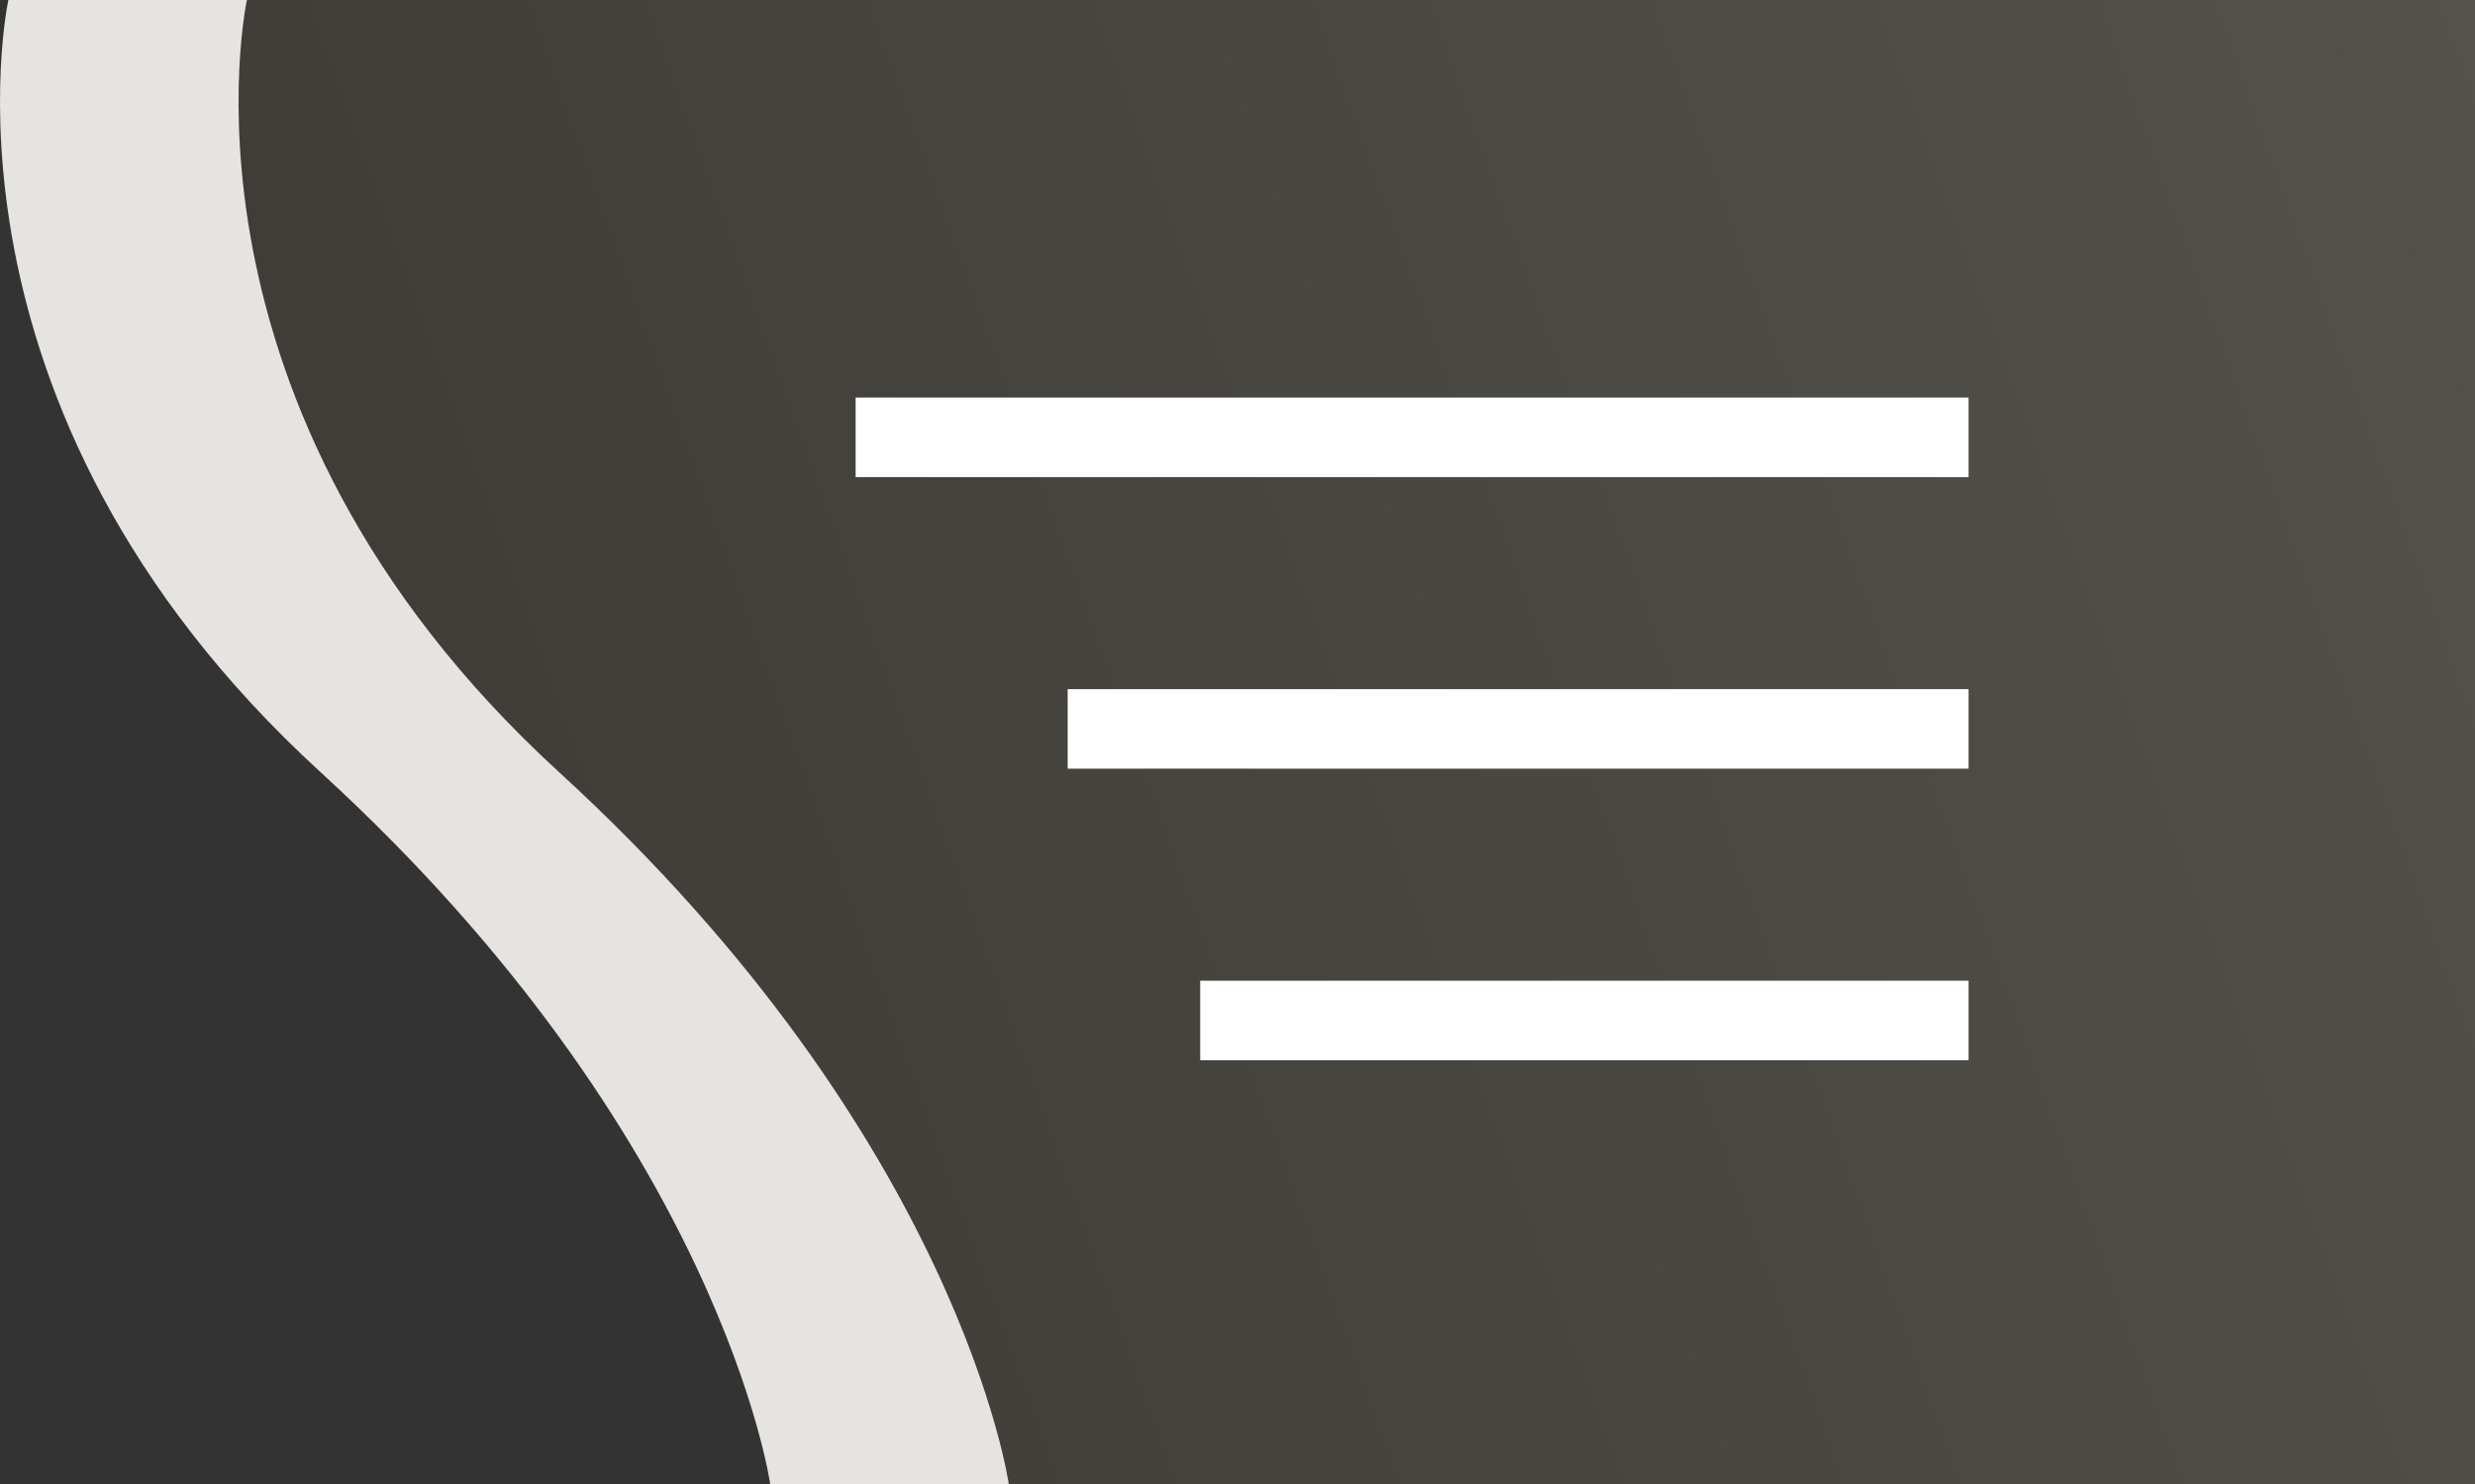
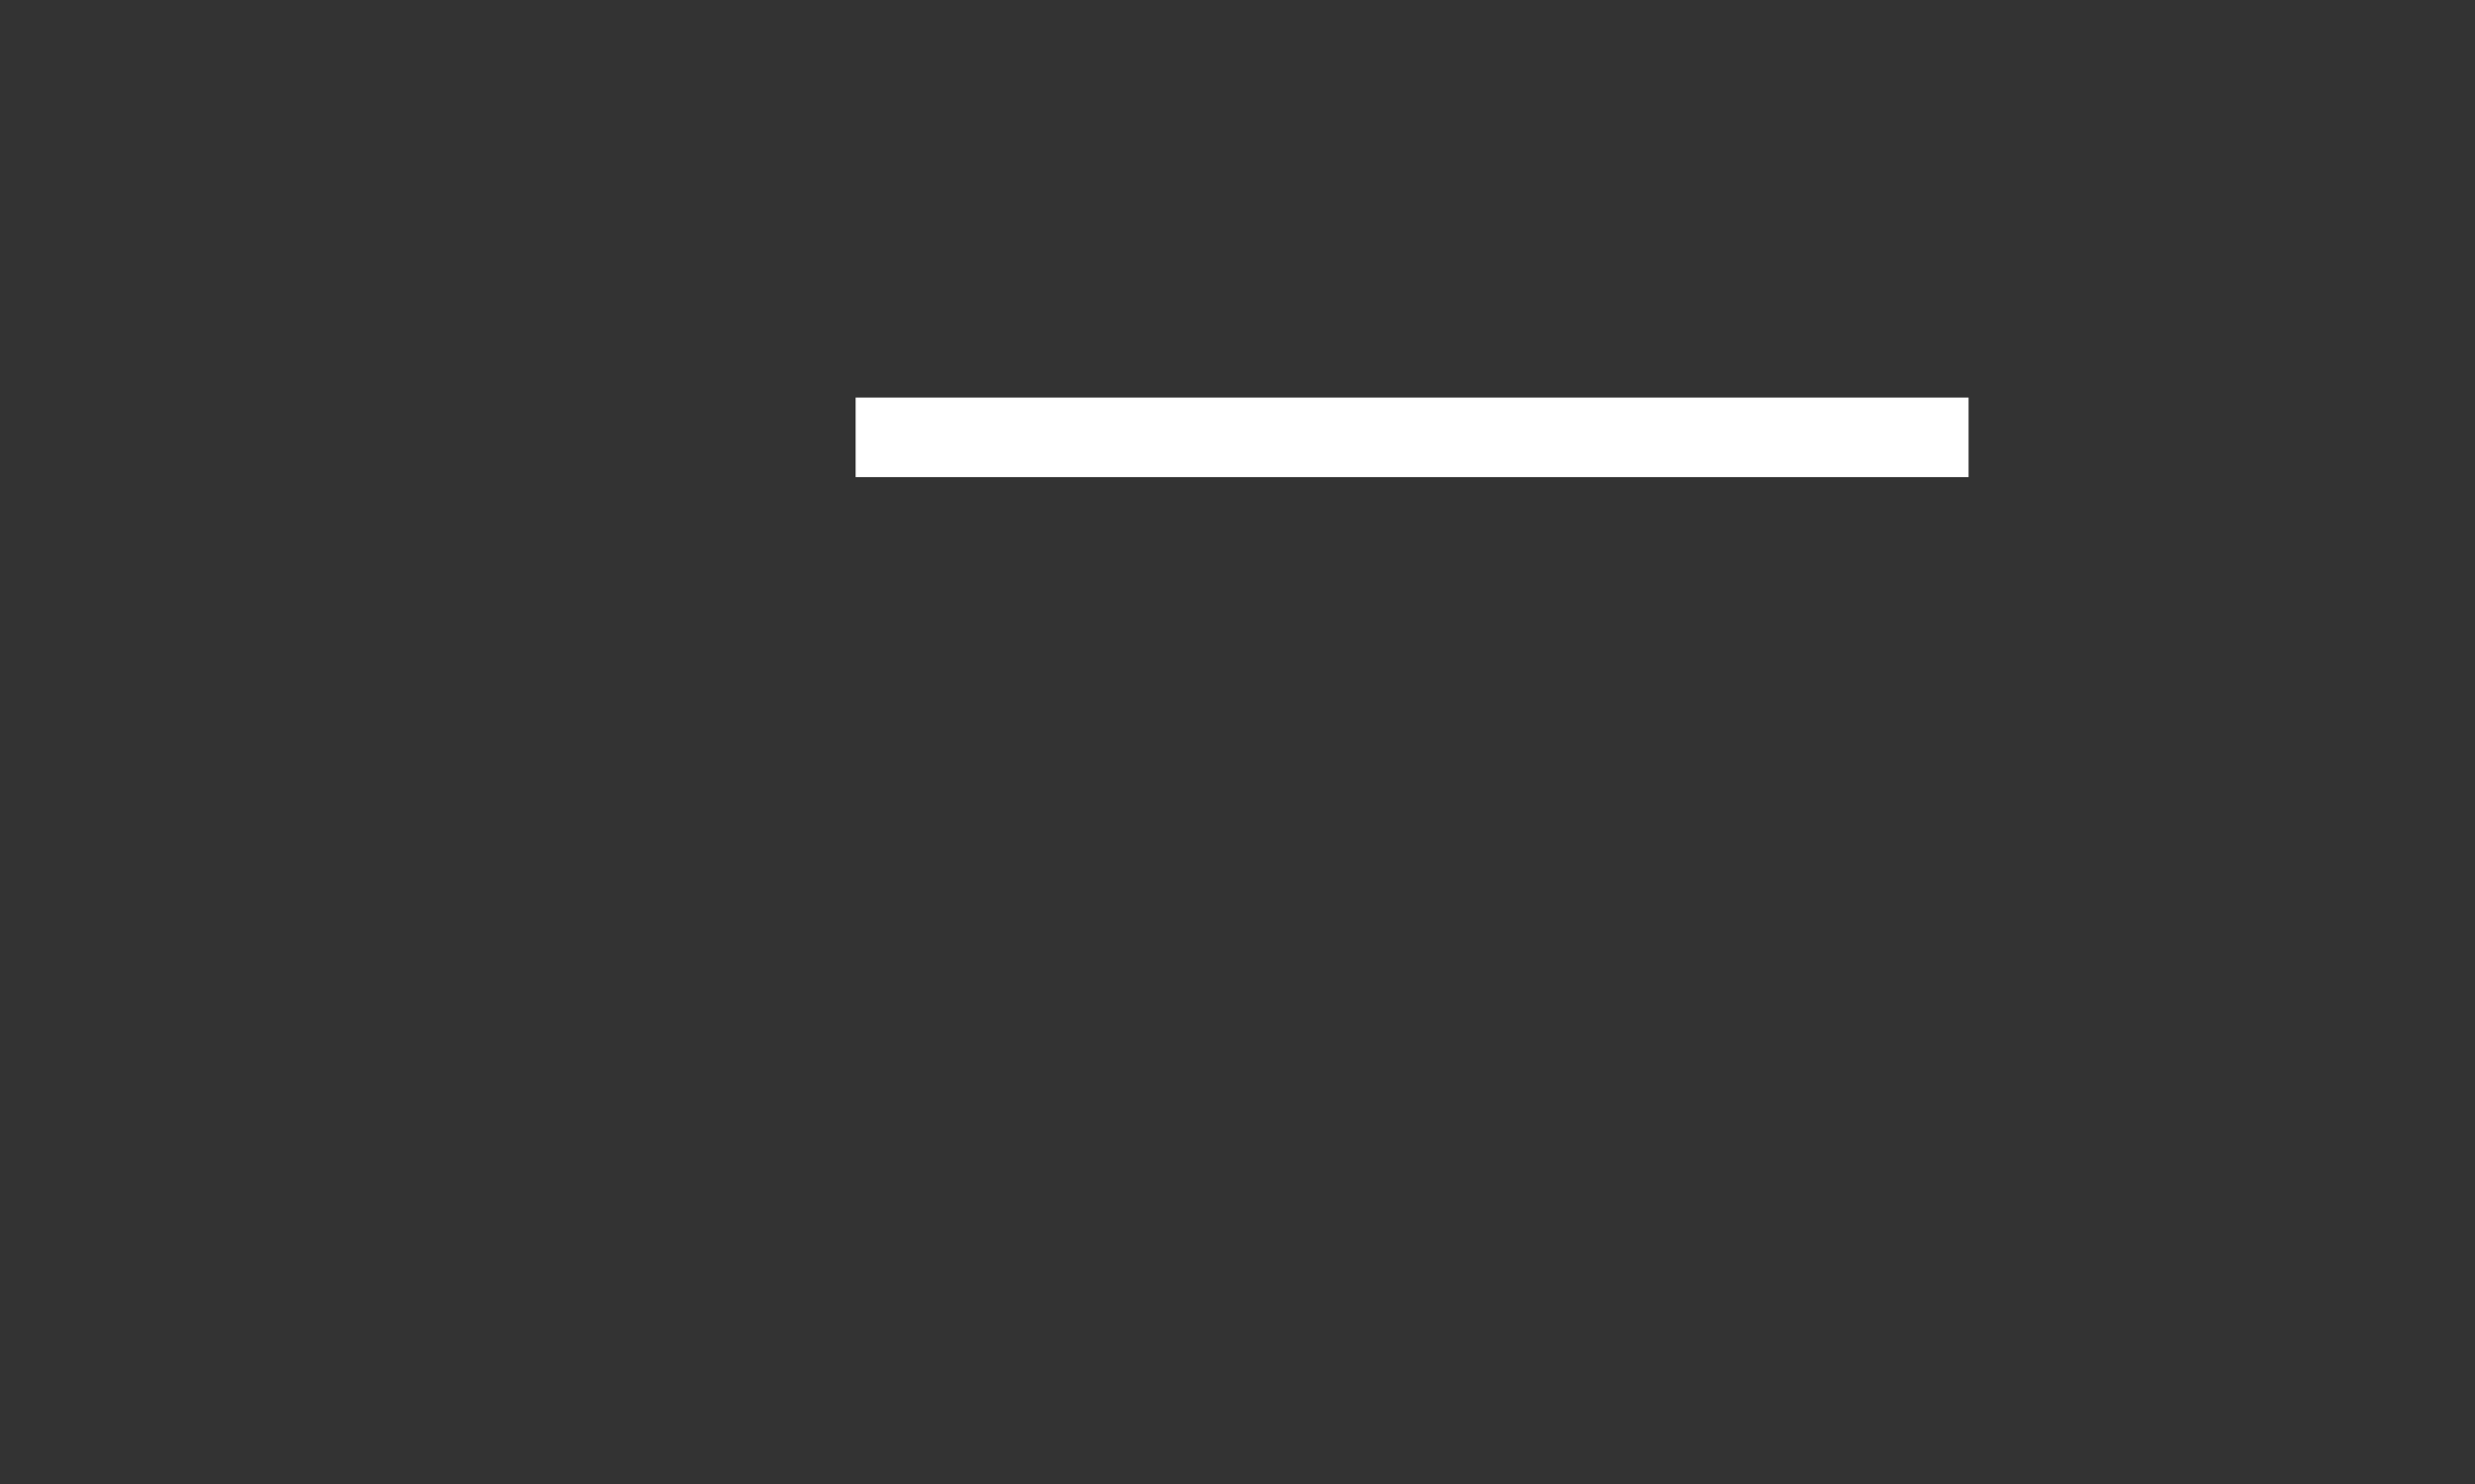
<svg xmlns="http://www.w3.org/2000/svg" width="93.376" height="56" viewBox="0 0 93.376 56">
  <rect x="0" y="0" width="93.376" height="56" fill="#333333" stroke="none" />
  <defs>
    <linearGradient id="linear-gradient" x1="3.261" x2="0.034" y2="0.762" gradientUnits="objectBoundingBox">
      <stop offset="0" stop-color="#817f77" />
      <stop offset="1" stop-color="#3d3b36" />
    </linearGradient>
  </defs>
  <g id="Hamburger_Mobile" transform="translate(19257.511 3006)">
-     <path id="Tracciato_536" data-name="Tracciato 536" d="M0,0H39.2V56H28.744S26.912,42.98,11.781,29.136,0,0,0,0Z" transform="translate(-19257.195 -3006)" fill="#e5e4e1" />
-     <path id="Tracciato_537" data-name="Tracciato 537" d="M0,0H84.061V56H28.744S26.912,42.98,11.781,29.136,0,0,0,0Z" transform="translate(-19248.195 -3006)" fill="url(#linear-gradient)" />
    <rect id="Rettangolo_250" data-name="Rettangolo 250" width="41.988" height="3" transform="translate(-19225.23 -2991)" fill="#fff" />
-     <rect id="Rettangolo_251" data-name="Rettangolo 251" width="33.988" height="3" transform="translate(-19217.23 -2980)" fill="#fff" />
-     <rect id="Rettangolo_252" data-name="Rettangolo 252" width="28.988" height="3" transform="translate(-19212.23 -2969)" fill="#fff" />
  </g>
</svg>